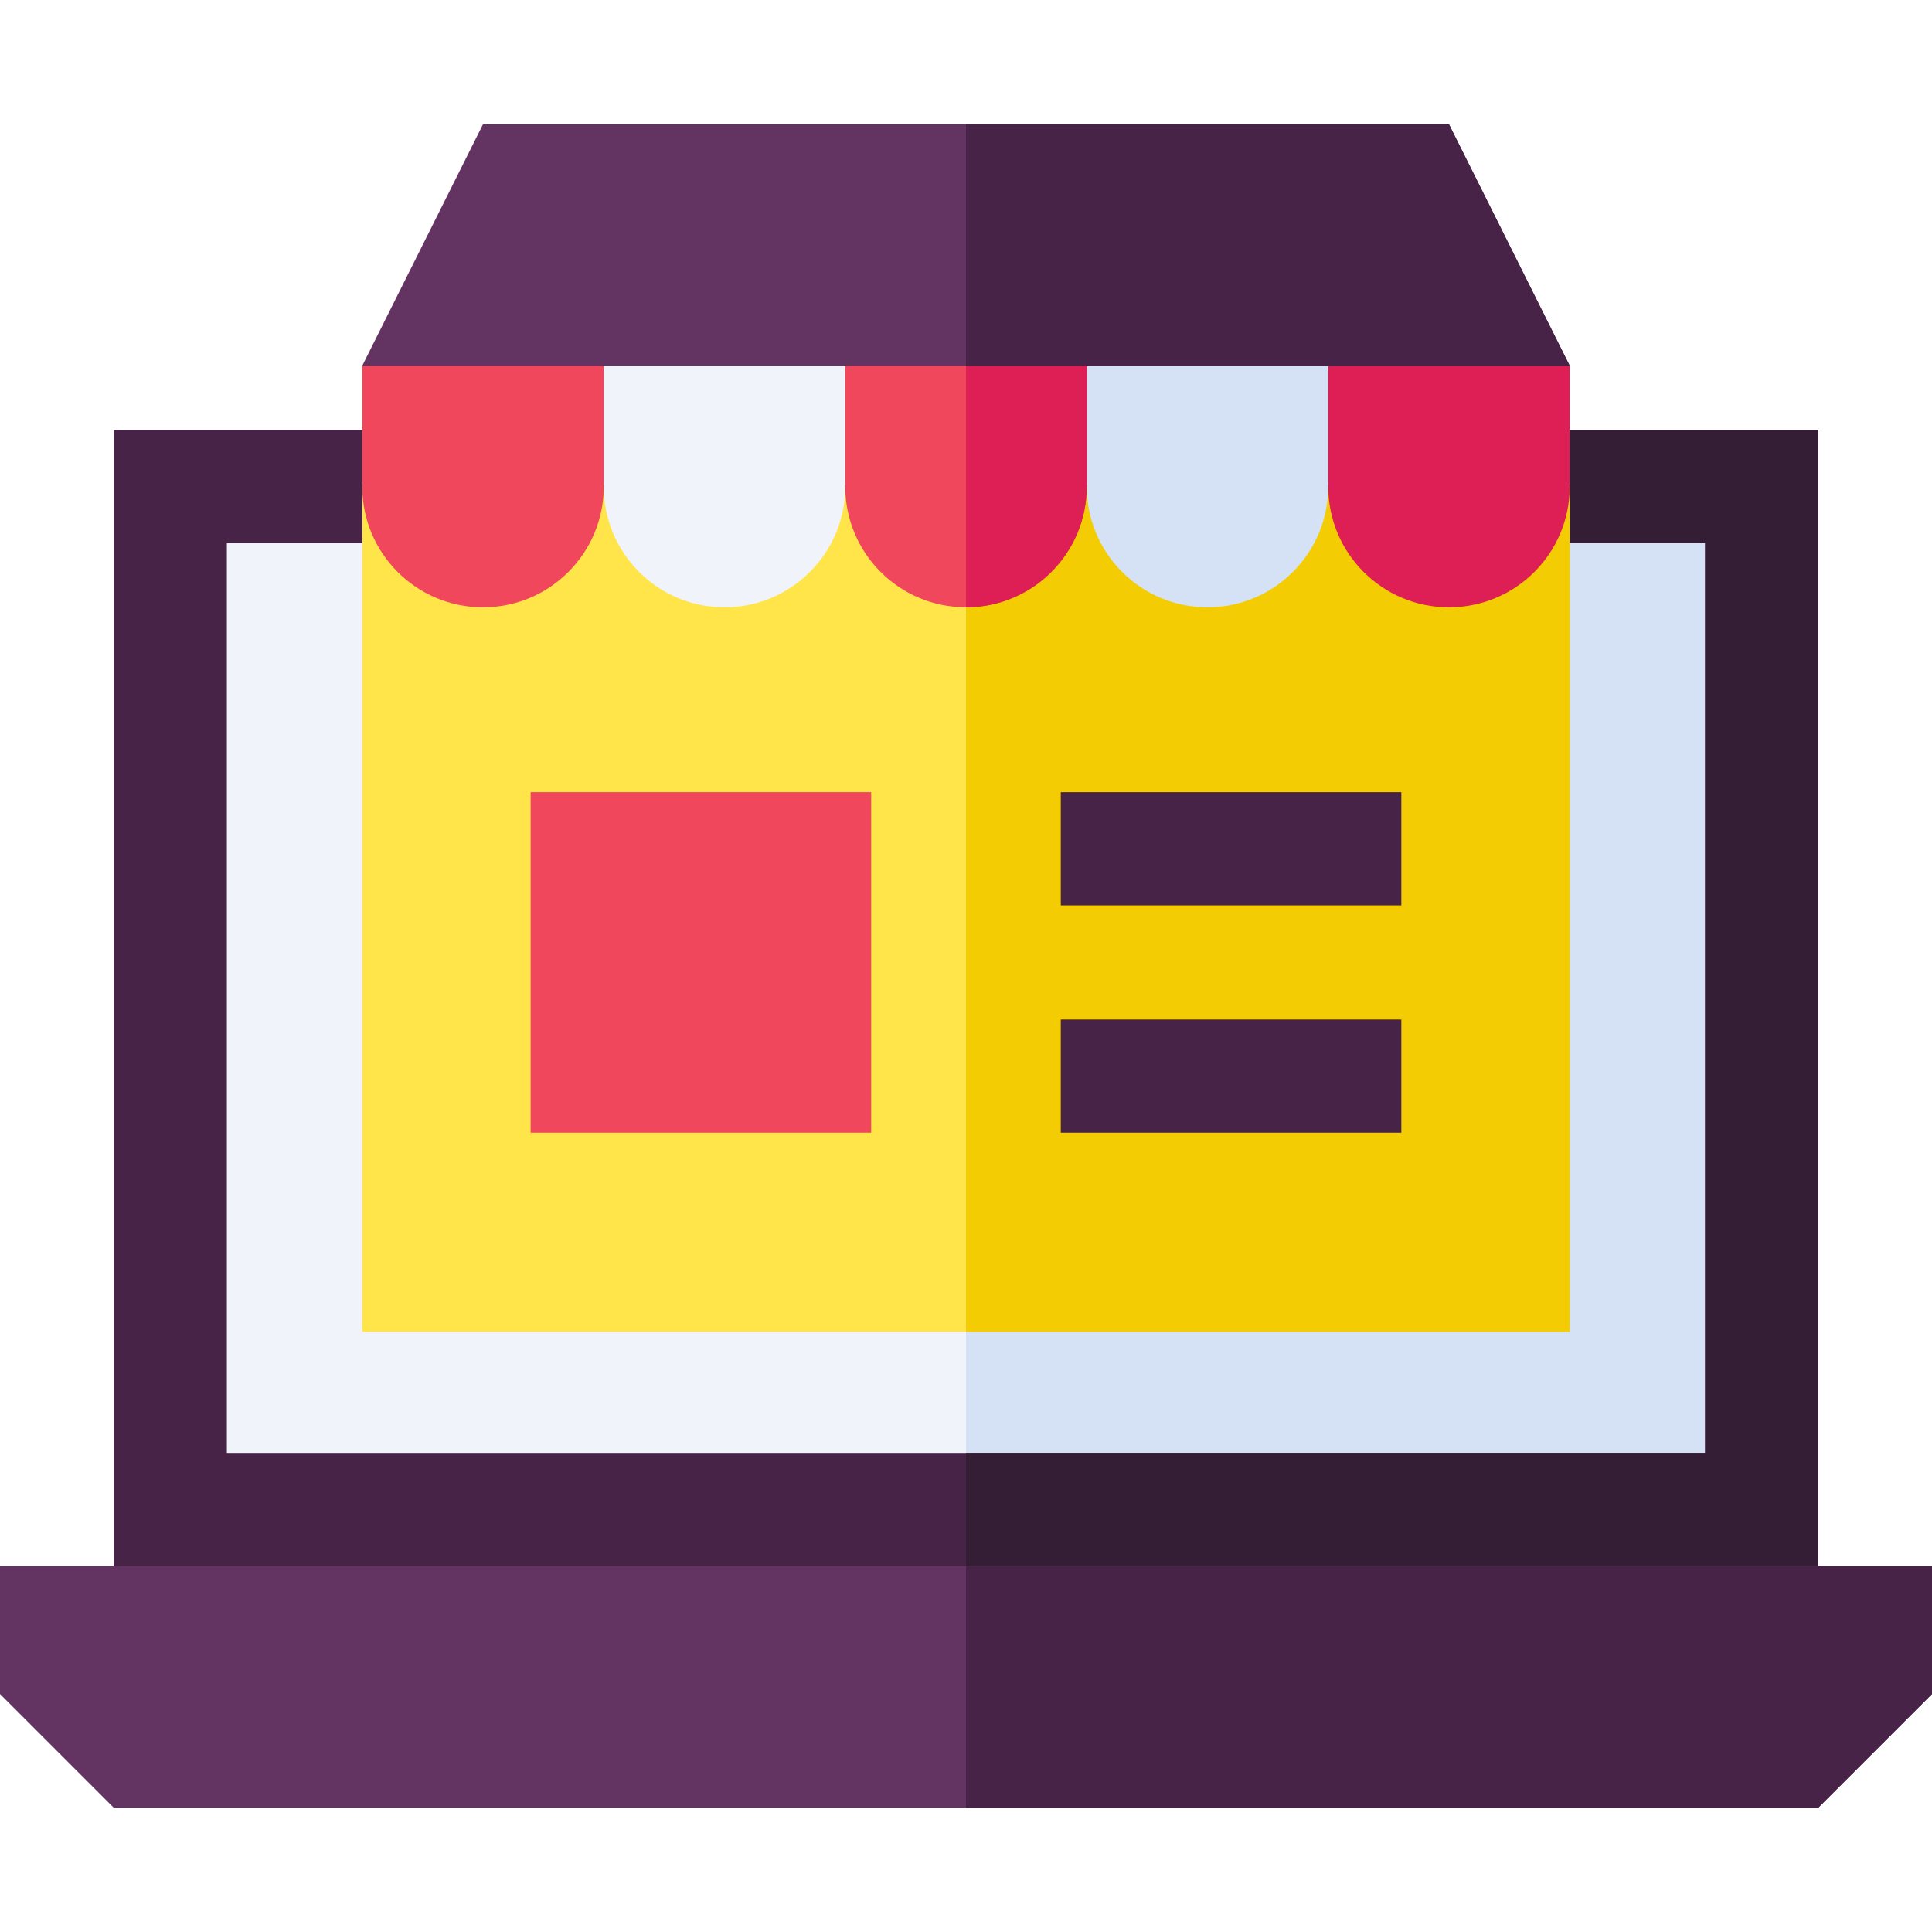
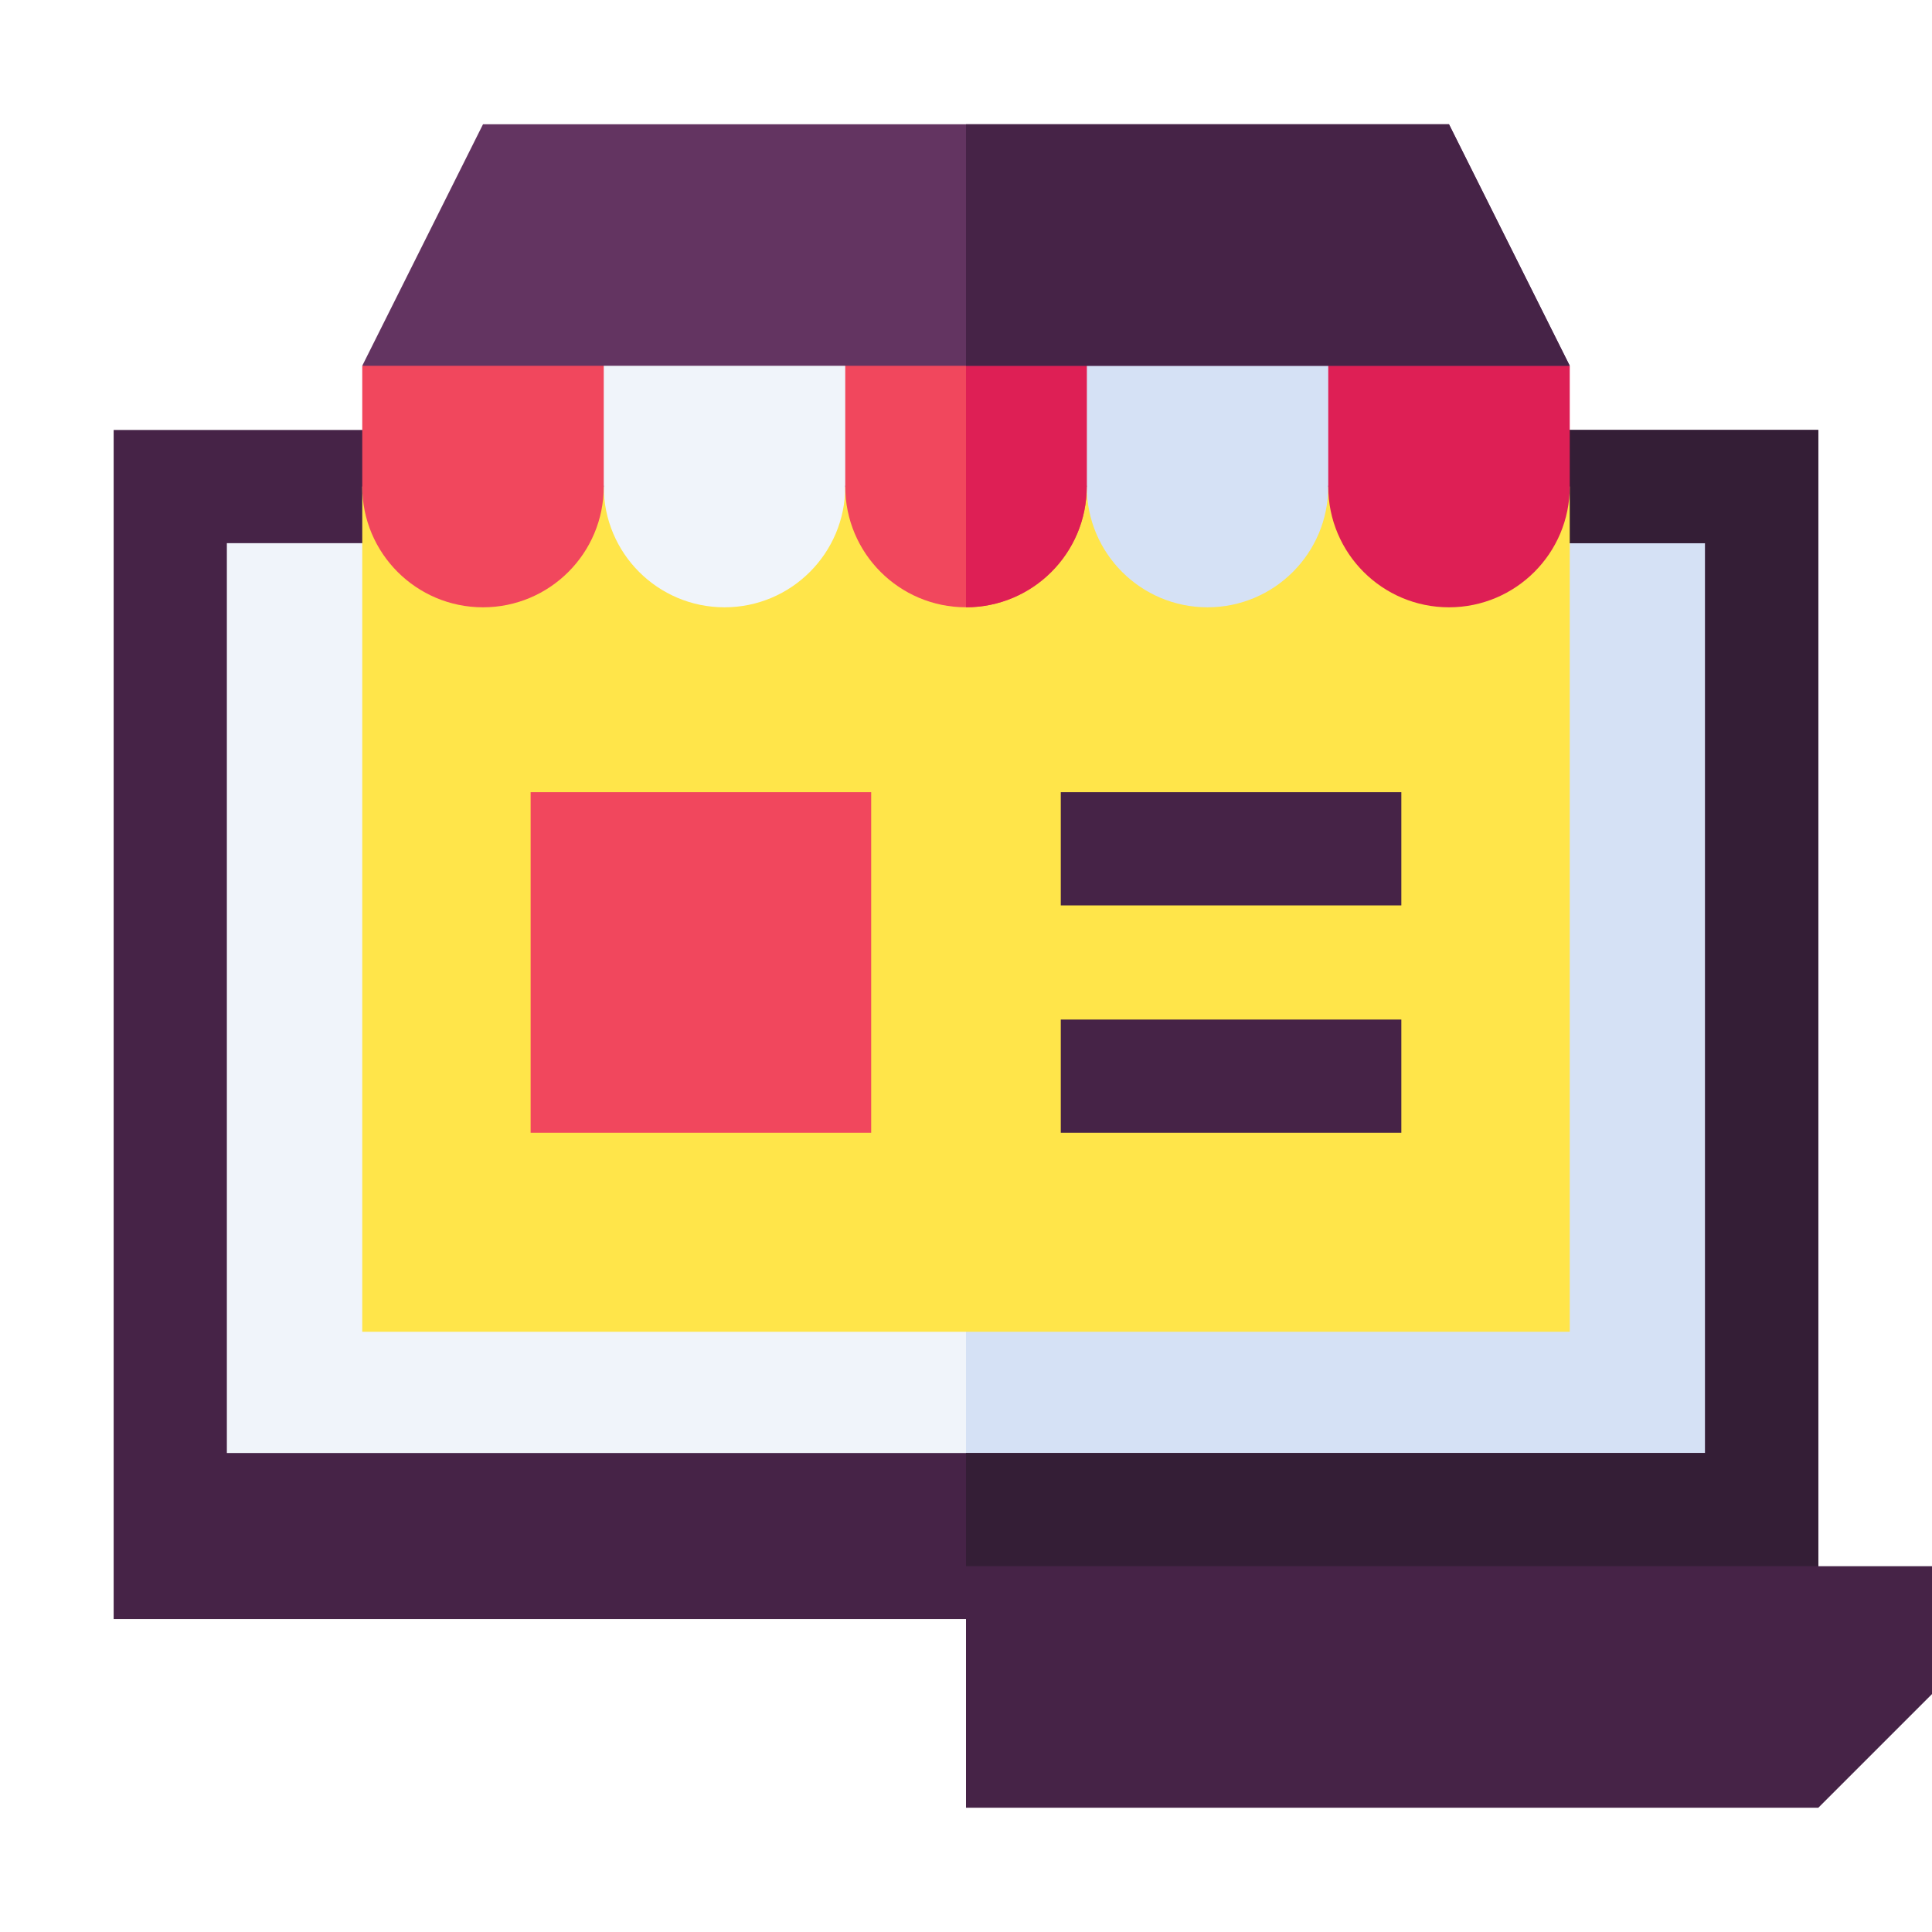
<svg xmlns="http://www.w3.org/2000/svg" width="100" height="100" viewBox="0 0 100 100" fill="none">
  <path d="M8.812 25.185H91.188V78.138H8.812V25.185Z" fill="#F0F4FA" />
  <path d="M50 25.185H91.188V78.138H50V25.185Z" fill="#D5E1F5" />
  <path d="M5.883 22.255V83.802H94.117V22.255H5.883ZM88.258 75.208H11.742V28.114H88.258V75.208Z" fill="#462347" />
  <path d="M94.117 22.255V83.802H50V75.208H88.258V28.114H50V22.255H94.117Z" fill="#341E36" />
-   <path d="M100 81.067V87.685C97.703 89.983 96.414 91.27 94.117 93.567H5.883C3.586 91.27 2.297 89.983 0 87.685V81.067H100Z" fill="#633461" />
  <path d="M100 81.067V87.685C97.703 89.983 96.414 91.27 94.117 93.567H50V81.067H100Z" fill="#462347" />
  <path d="M18.75 25.183H81.25V68.933H18.75V25.183Z" fill="#FFE54A" />
-   <path d="M50 25.183H81.25V68.933H50V25.183Z" fill="#F4CC03" />
-   <path d="M45.092 58.631H27.465V41.004H45.092V58.631Z" fill="#F1475D" />
+   <path d="M45.092 58.631H27.465V41.004H45.092V58.631" fill="#F1475D" />
  <path d="M54.906 41.004H72.533V46.863H54.906V41.004Z" fill="#462347" />
  <path d="M54.906 52.772H72.533V58.631H54.906V52.772Z" fill="#462347" />
  <path d="M69.922 16.98L68.75 25.184C68.75 28.635 65.952 31.434 62.5 31.434C59.048 31.434 56.25 28.635 56.25 25.184L55.078 16.98H69.922Z" fill="#D5E1F5" />
  <path d="M81.25 18.934V25.184C81.25 28.635 78.452 31.434 75 31.434C71.548 31.434 68.75 28.635 68.75 25.184V16.98L81.25 18.934Z" fill="#DE1F55" />
  <path d="M30.078 16.98L31.25 25.184C31.25 28.635 34.048 31.434 37.5 31.434C40.952 31.434 43.75 28.635 43.75 25.184L44.922 16.98H30.078Z" fill="#F0F4FA" />
  <path d="M31.25 16.98V25.184C31.25 28.635 28.452 31.434 25 31.434C21.548 31.434 18.75 28.635 18.75 25.184V18.934L31.25 16.98Z" fill="#F1475D" />
  <path d="M56.25 16.98V25.183C56.25 28.636 53.451 31.433 50 31.433C48.273 31.433 46.711 30.733 45.58 29.602C44.449 28.472 43.75 26.909 43.75 25.183V16.98H56.25Z" fill="#F1475D" />
  <path d="M56.25 16.98V25.183C56.25 28.636 53.451 31.433 50 31.433V16.98H56.25Z" fill="#DE1F55" />
  <path d="M81.25 18.933H18.75L25 6.433H75L81.25 18.933Z" fill="#633461" />
  <path d="M81.25 18.933H50V6.433H75L81.25 18.933Z" fill="#462347" />
</svg>